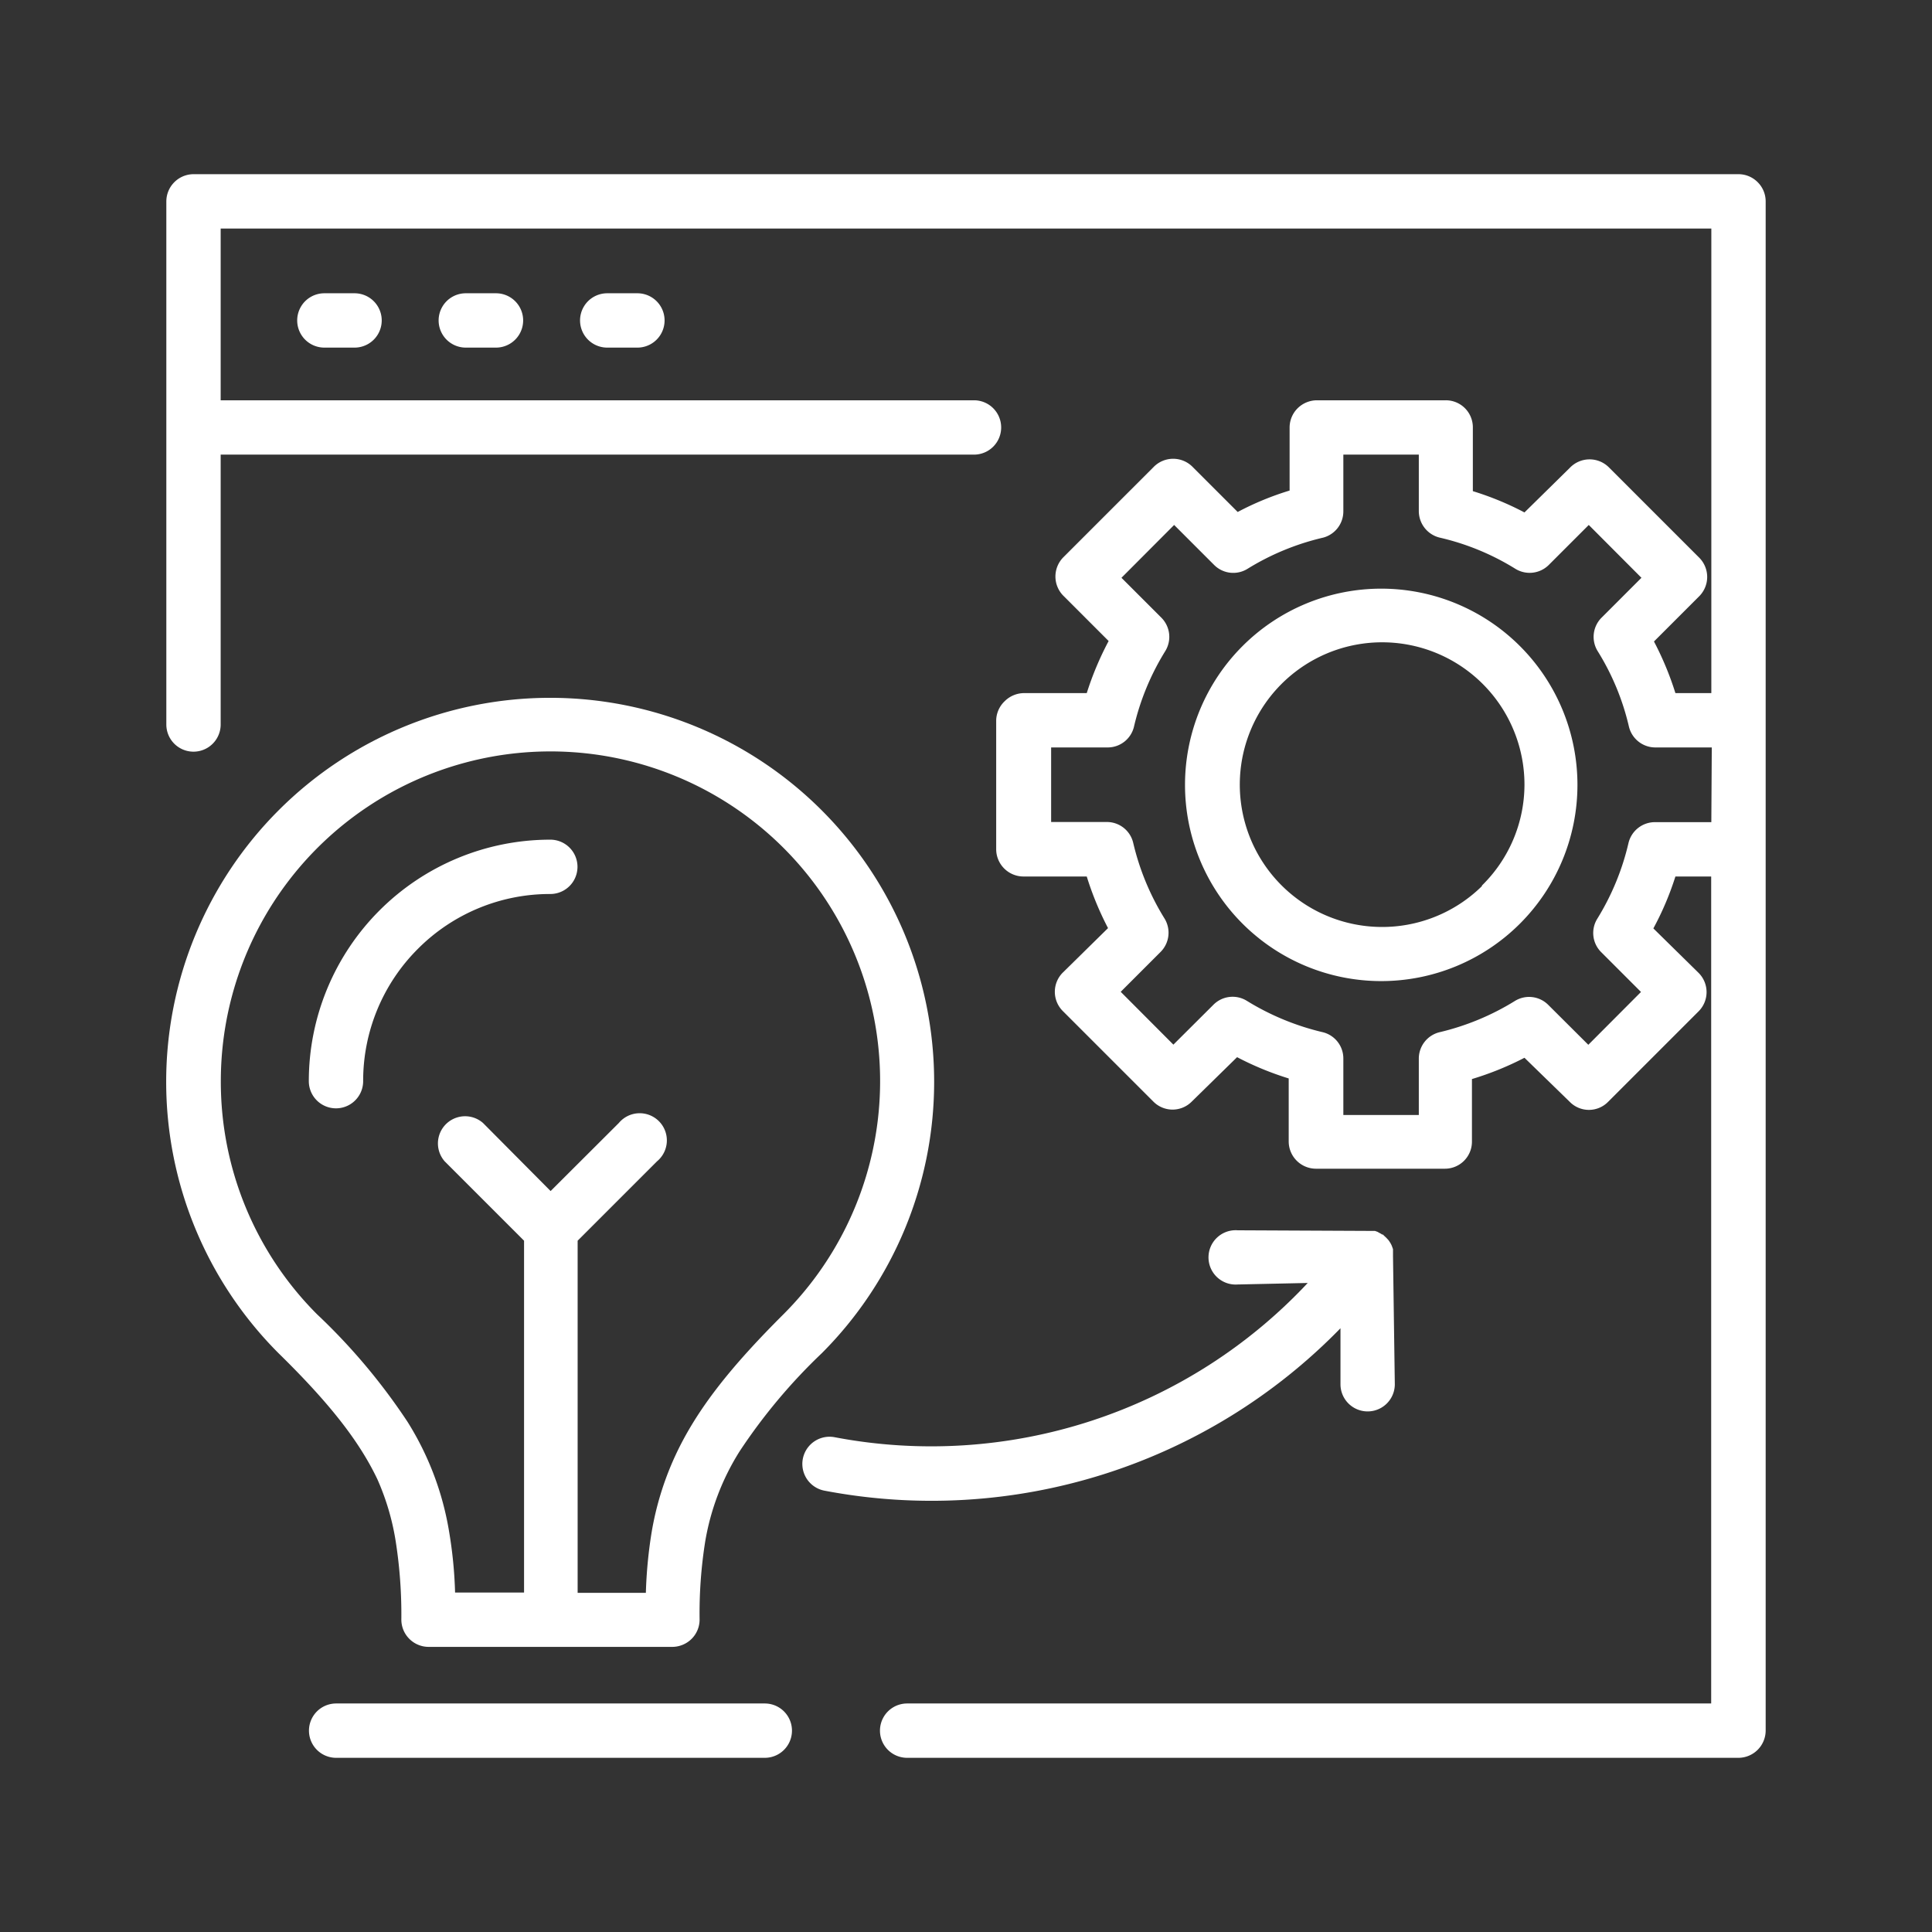
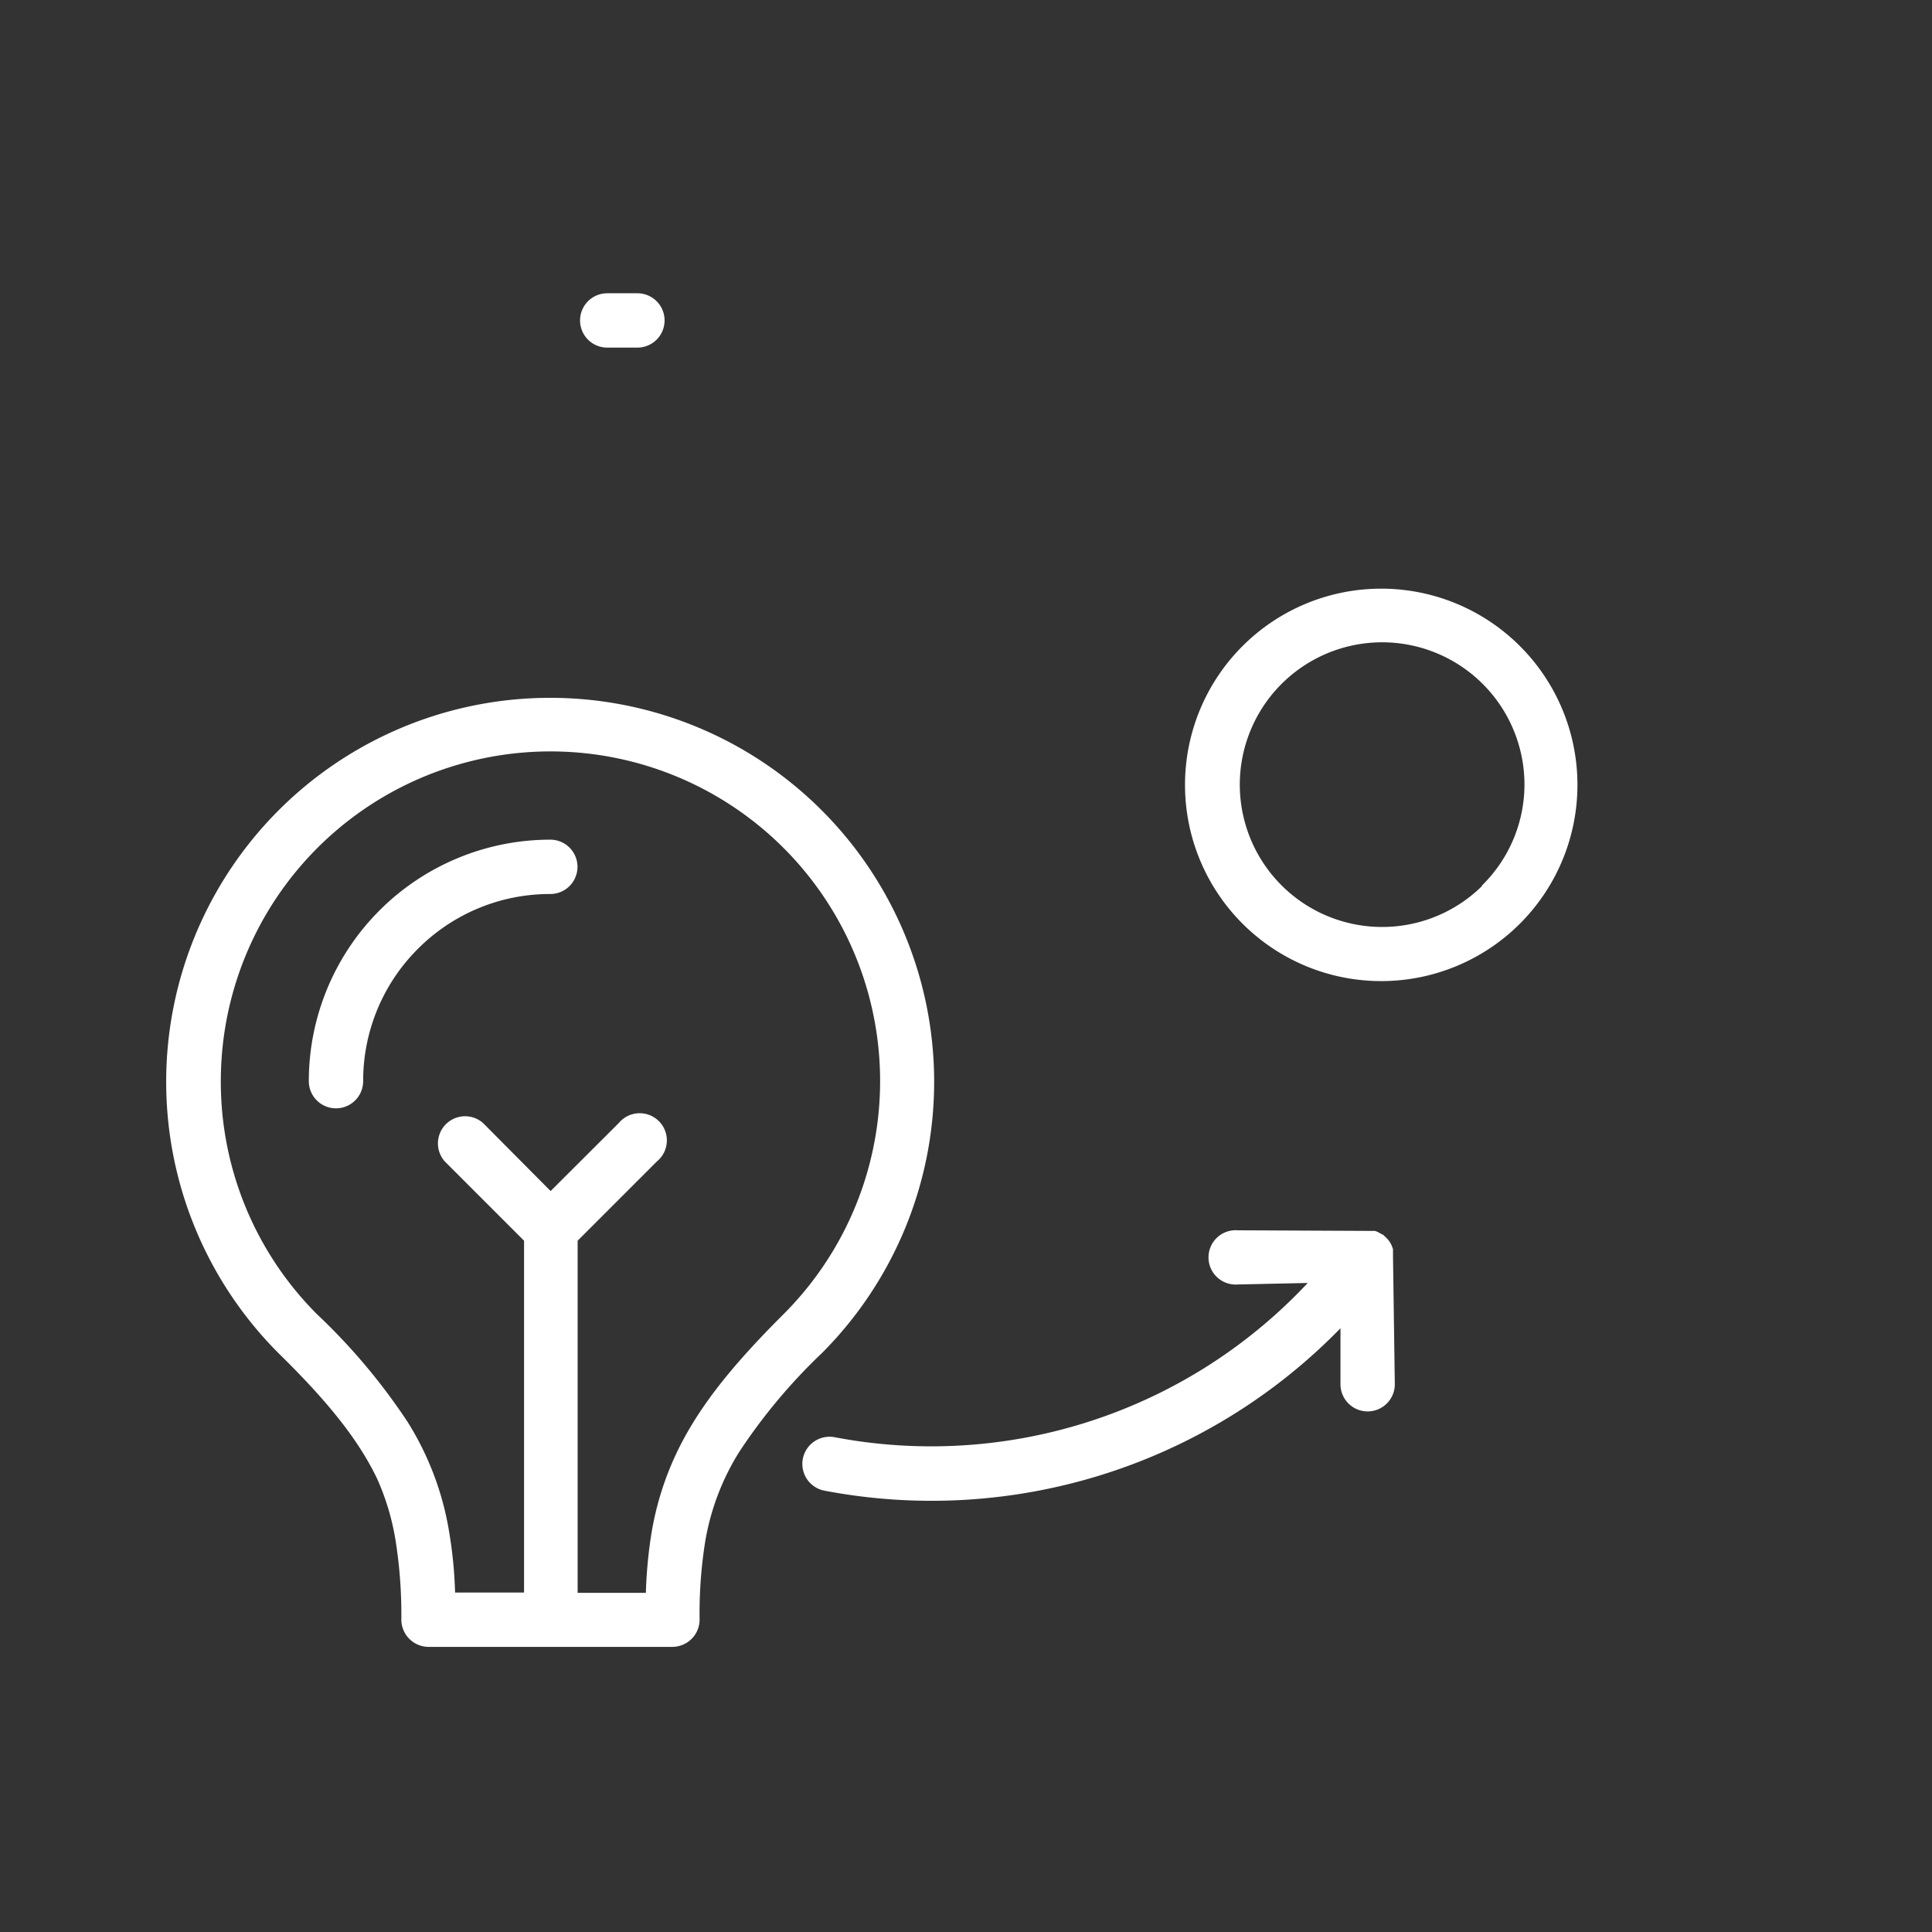
<svg xmlns="http://www.w3.org/2000/svg" id="Layer_1" data-name="Layer 1" viewBox="0 0 128 128">
  <rect x="0" y="0" width="128" height="128" fill="#333333" stroke="none" />
  <defs>
    <style>.cls-1{fill:#FFFFFF;}</style>
  </defs>
-   <path class="cls-1" d="M116.45,12.07a1.79,1.79,0,0,0-1.27-.53H12.82a1.81,1.81,0,0,0-1.8,1.8V48a1.8,1.8,0,1,0,3.6,0h0V30.12H64.53a1.8,1.8,0,0,0,0-3.6H14.62V15.14h98.76V45.92H111a20.53,20.53,0,0,0-1.42-3.42l3-3a1.81,1.81,0,0,0,0-2.55l-6-6A1.81,1.81,0,0,0,104,31l-3,2.95a19.82,19.82,0,0,0-3.42-1.41V28.32a1.79,1.79,0,0,0-1.8-1.8H87.24a1.83,1.83,0,0,0-1.27.53,1.8,1.8,0,0,0-.53,1.27V32.5A19.4,19.4,0,0,0,82,33.92l-3-3a1.81,1.81,0,0,0-2.55,0l-6,6a1.81,1.81,0,0,0,0,2.55l3,3A20.5,20.5,0,0,0,72,45.92H67.84a1.83,1.83,0,0,0-1.27.53A1.8,1.8,0,0,0,66,47.72v8.55a1.81,1.81,0,0,0,1.8,1.8H72a20.5,20.5,0,0,0,1.41,3.42l-3,2.95a1.8,1.8,0,0,0,0,2.54l6,6a1.79,1.79,0,0,0,2.55,0l3-2.94a20.15,20.15,0,0,0,3.42,1.41v4.18a1.81,1.81,0,0,0,1.8,1.8h8.54a1.79,1.79,0,0,0,1.8-1.8V71.49A20.25,20.25,0,0,0,101,70.08L104,73a1.78,1.78,0,0,0,2.54,0l6-6a1.8,1.8,0,0,0,0-2.54l-3-2.95A19.72,19.72,0,0,0,111,58.07h2.37v54.79H60.1a1.8,1.8,0,0,0,0,3.6h55.08a1.81,1.81,0,0,0,1.8-1.8V13.34A1.79,1.79,0,0,0,116.45,12.07Zm-3.07,42.4h-3.74a1.8,1.8,0,0,0-1.75,1.39,16.75,16.75,0,0,1-2.06,5,1.79,1.79,0,0,0,.25,2.22l2.64,2.64-3.49,3.5-2.65-2.64a1.79,1.79,0,0,0-2.22-.26,16.82,16.82,0,0,1-5,2.07A1.8,1.8,0,0,0,94,70.13v3.74H89V70.13a1.79,1.79,0,0,0-1.39-1.75,17,17,0,0,1-5-2.07,1.79,1.79,0,0,0-2.22.26l-2.65,2.64-3.49-3.5,2.64-2.64a1.8,1.8,0,0,0,.26-2.22,16.77,16.77,0,0,1-2.07-5,1.79,1.79,0,0,0-1.75-1.39H69.64V49.52h3.74a1.79,1.79,0,0,0,1.75-1.38,16.72,16.72,0,0,1,2.07-5,1.8,1.8,0,0,0-.26-2.22L74.3,38.28l3.49-3.5,2.65,2.65a1.79,1.79,0,0,0,2.22.25,16.75,16.75,0,0,1,5-2.06A1.8,1.8,0,0,0,89,33.86V30.12H94v3.74a1.81,1.81,0,0,0,1.39,1.76,16.54,16.54,0,0,1,5,2.06,1.8,1.8,0,0,0,2.22-.25l2.65-2.65,3.49,3.5-2.64,2.64a1.8,1.8,0,0,0-.26,2.22,16.47,16.47,0,0,1,2.07,5,1.8,1.8,0,0,0,1.75,1.38h3.74Z" />
-   <path class="cls-1" d="M21.49,19.43a1.8,1.8,0,1,0,0,3.6h2a1.8,1.8,0,0,0,0-3.6Z" />
-   <path class="cls-1" d="M30.86,19.43a1.8,1.8,0,0,0,0,3.6h2a1.8,1.8,0,0,0,0-3.6Z" />
  <path class="cls-1" d="M40.23,19.43a1.8,1.8,0,1,0,0,3.6h2a1.8,1.8,0,0,0,0-3.6Z" />
-   <path class="cls-1" d="M91.51,39a13,13,0,1,0,13,13A13,13,0,0,0,91.51,39Zm6.67,19.71A9.43,9.43,0,1,1,101,52,9.38,9.38,0,0,1,98.18,58.67Z" />
+   <path class="cls-1" d="M91.51,39a13,13,0,1,0,13,13A13,13,0,0,0,91.51,39m6.67,19.71A9.43,9.43,0,1,1,101,52,9.38,9.38,0,0,1,98.18,58.67Z" />
  <path class="cls-1" d="M27.69,62.86a12.34,12.34,0,0,1,8.77-3.63,1.8,1.8,0,0,0,0-3.6,16,16,0,0,0-16,16,1.8,1.8,0,0,0,3.6,0h0A12.35,12.35,0,0,1,27.69,62.86Z" />
  <path class="cls-1" d="M26.22,102.14a31.4,31.4,0,0,1,.37,5.17,1.81,1.81,0,0,0,1.8,1.8H44.55a1.83,1.83,0,0,0,1.27-.53,1.8,1.8,0,0,0,.53-1.27,30.34,30.34,0,0,1,.37-5.17,16.26,16.26,0,0,1,2.29-6,37.45,37.45,0,0,1,5.44-6.49,25.44,25.44,0,1,0-36,0C21.8,92.93,23.79,95.46,25,98A16.39,16.39,0,0,1,26.22,102.14ZM14.63,71.63A21.84,21.84,0,1,1,51.91,87.07c-3.44,3.43-5.76,6.29-7.21,9.46a20,20,0,0,0-1.53,5,30.55,30.55,0,0,0-.38,4H38.27V82.2l5.26-5.26A1.8,1.8,0,1,0,41,74.4l-4.52,4.51L32,74.4a1.8,1.8,0,0,0-2.54,2.54h0l5.26,5.26v23.31H30.15a28.86,28.86,0,0,0-.39-4A19.65,19.65,0,0,0,27,94.2,40.39,40.39,0,0,0,21,87.07,21.79,21.79,0,0,1,14.63,71.63Z" />
-   <path class="cls-1" d="M50.67,112.86H22.27a1.8,1.8,0,0,0,0,3.6h28.4a1.8,1.8,0,0,0,0-3.6Z" />
  <path class="cls-1" d="M88.81,88l0,3.71a1.8,1.8,0,0,0,3.6,0l-.12-8.49s0-.07,0-.11,0-.12,0-.19l0-.16-.06-.17a1.11,1.11,0,0,0-.07-.16,1.19,1.19,0,0,0-.09-.15.71.71,0,0,0-.1-.14L91.84,82l-.14-.13-.08-.08-.05,0a1,1,0,0,0-.17-.1l-.14-.08-.17-.06-.17,0-.16,0-.19,0h0L82,81.51a1.8,1.8,0,1,0,0,3.59h0L86.64,85A34.16,34.16,0,0,1,55.3,95.22a1.8,1.8,0,0,0-.68,3.54A37.82,37.82,0,0,0,88.81,88Z" />
</svg>